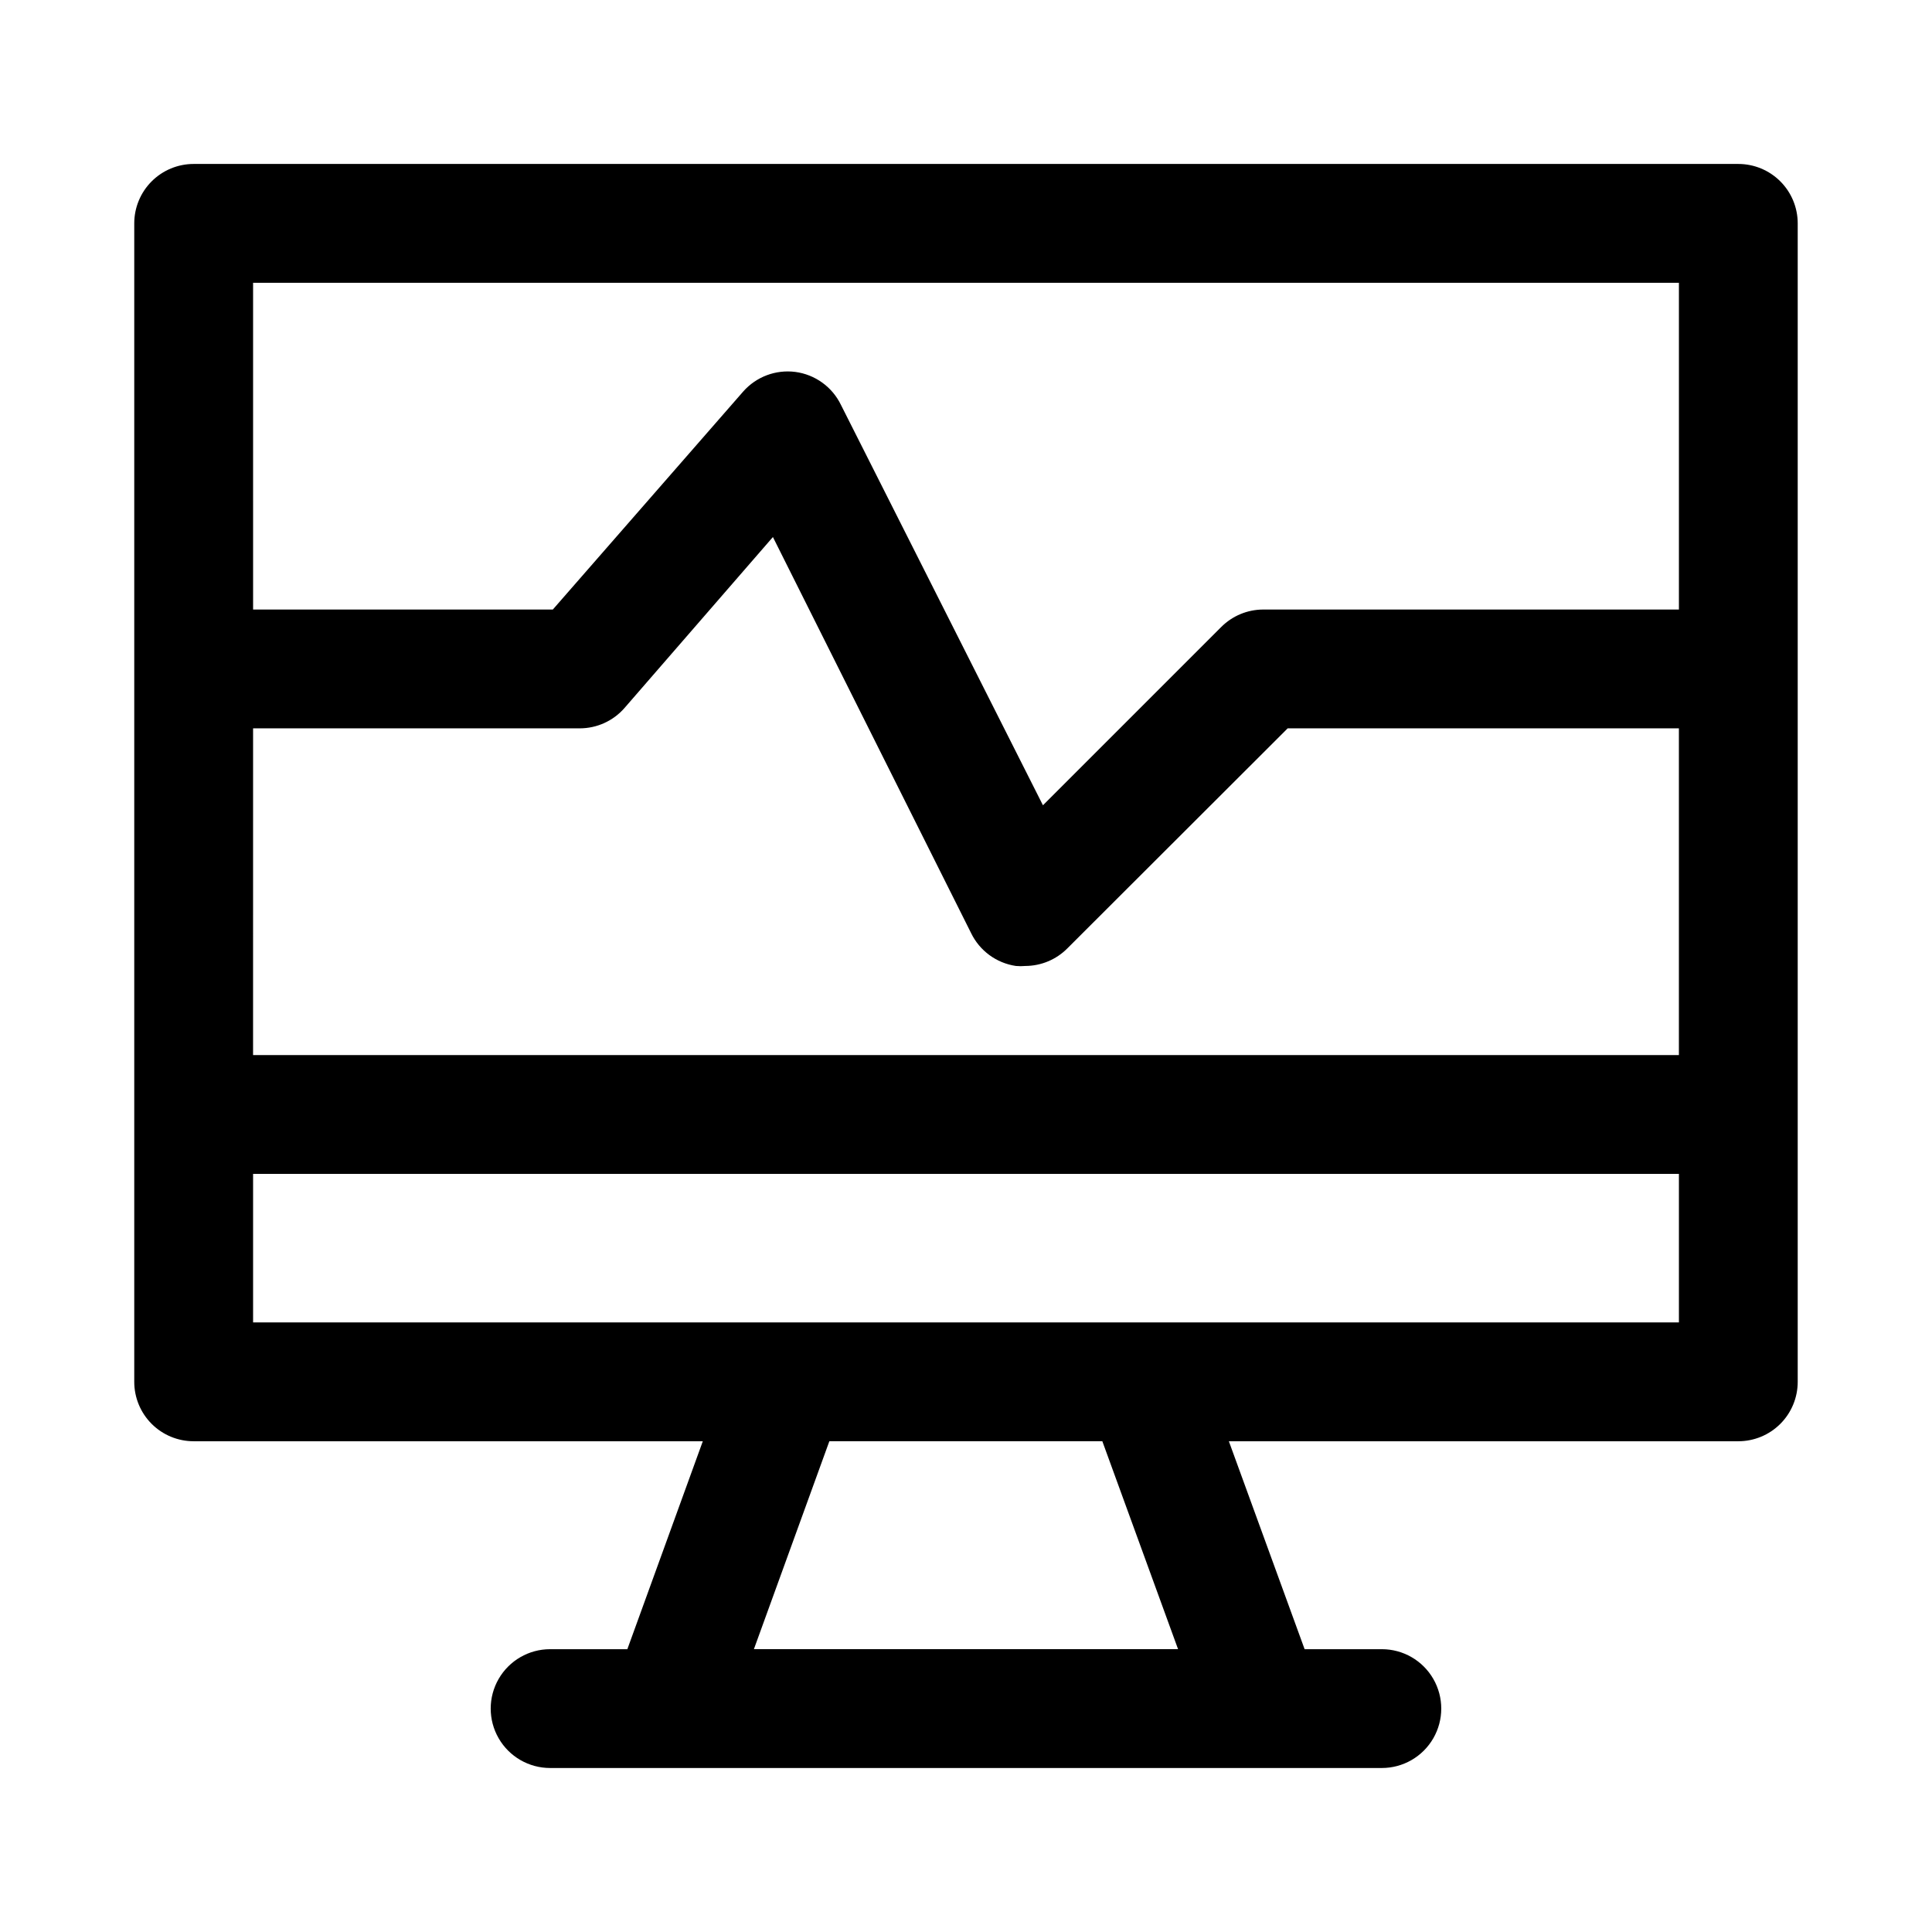
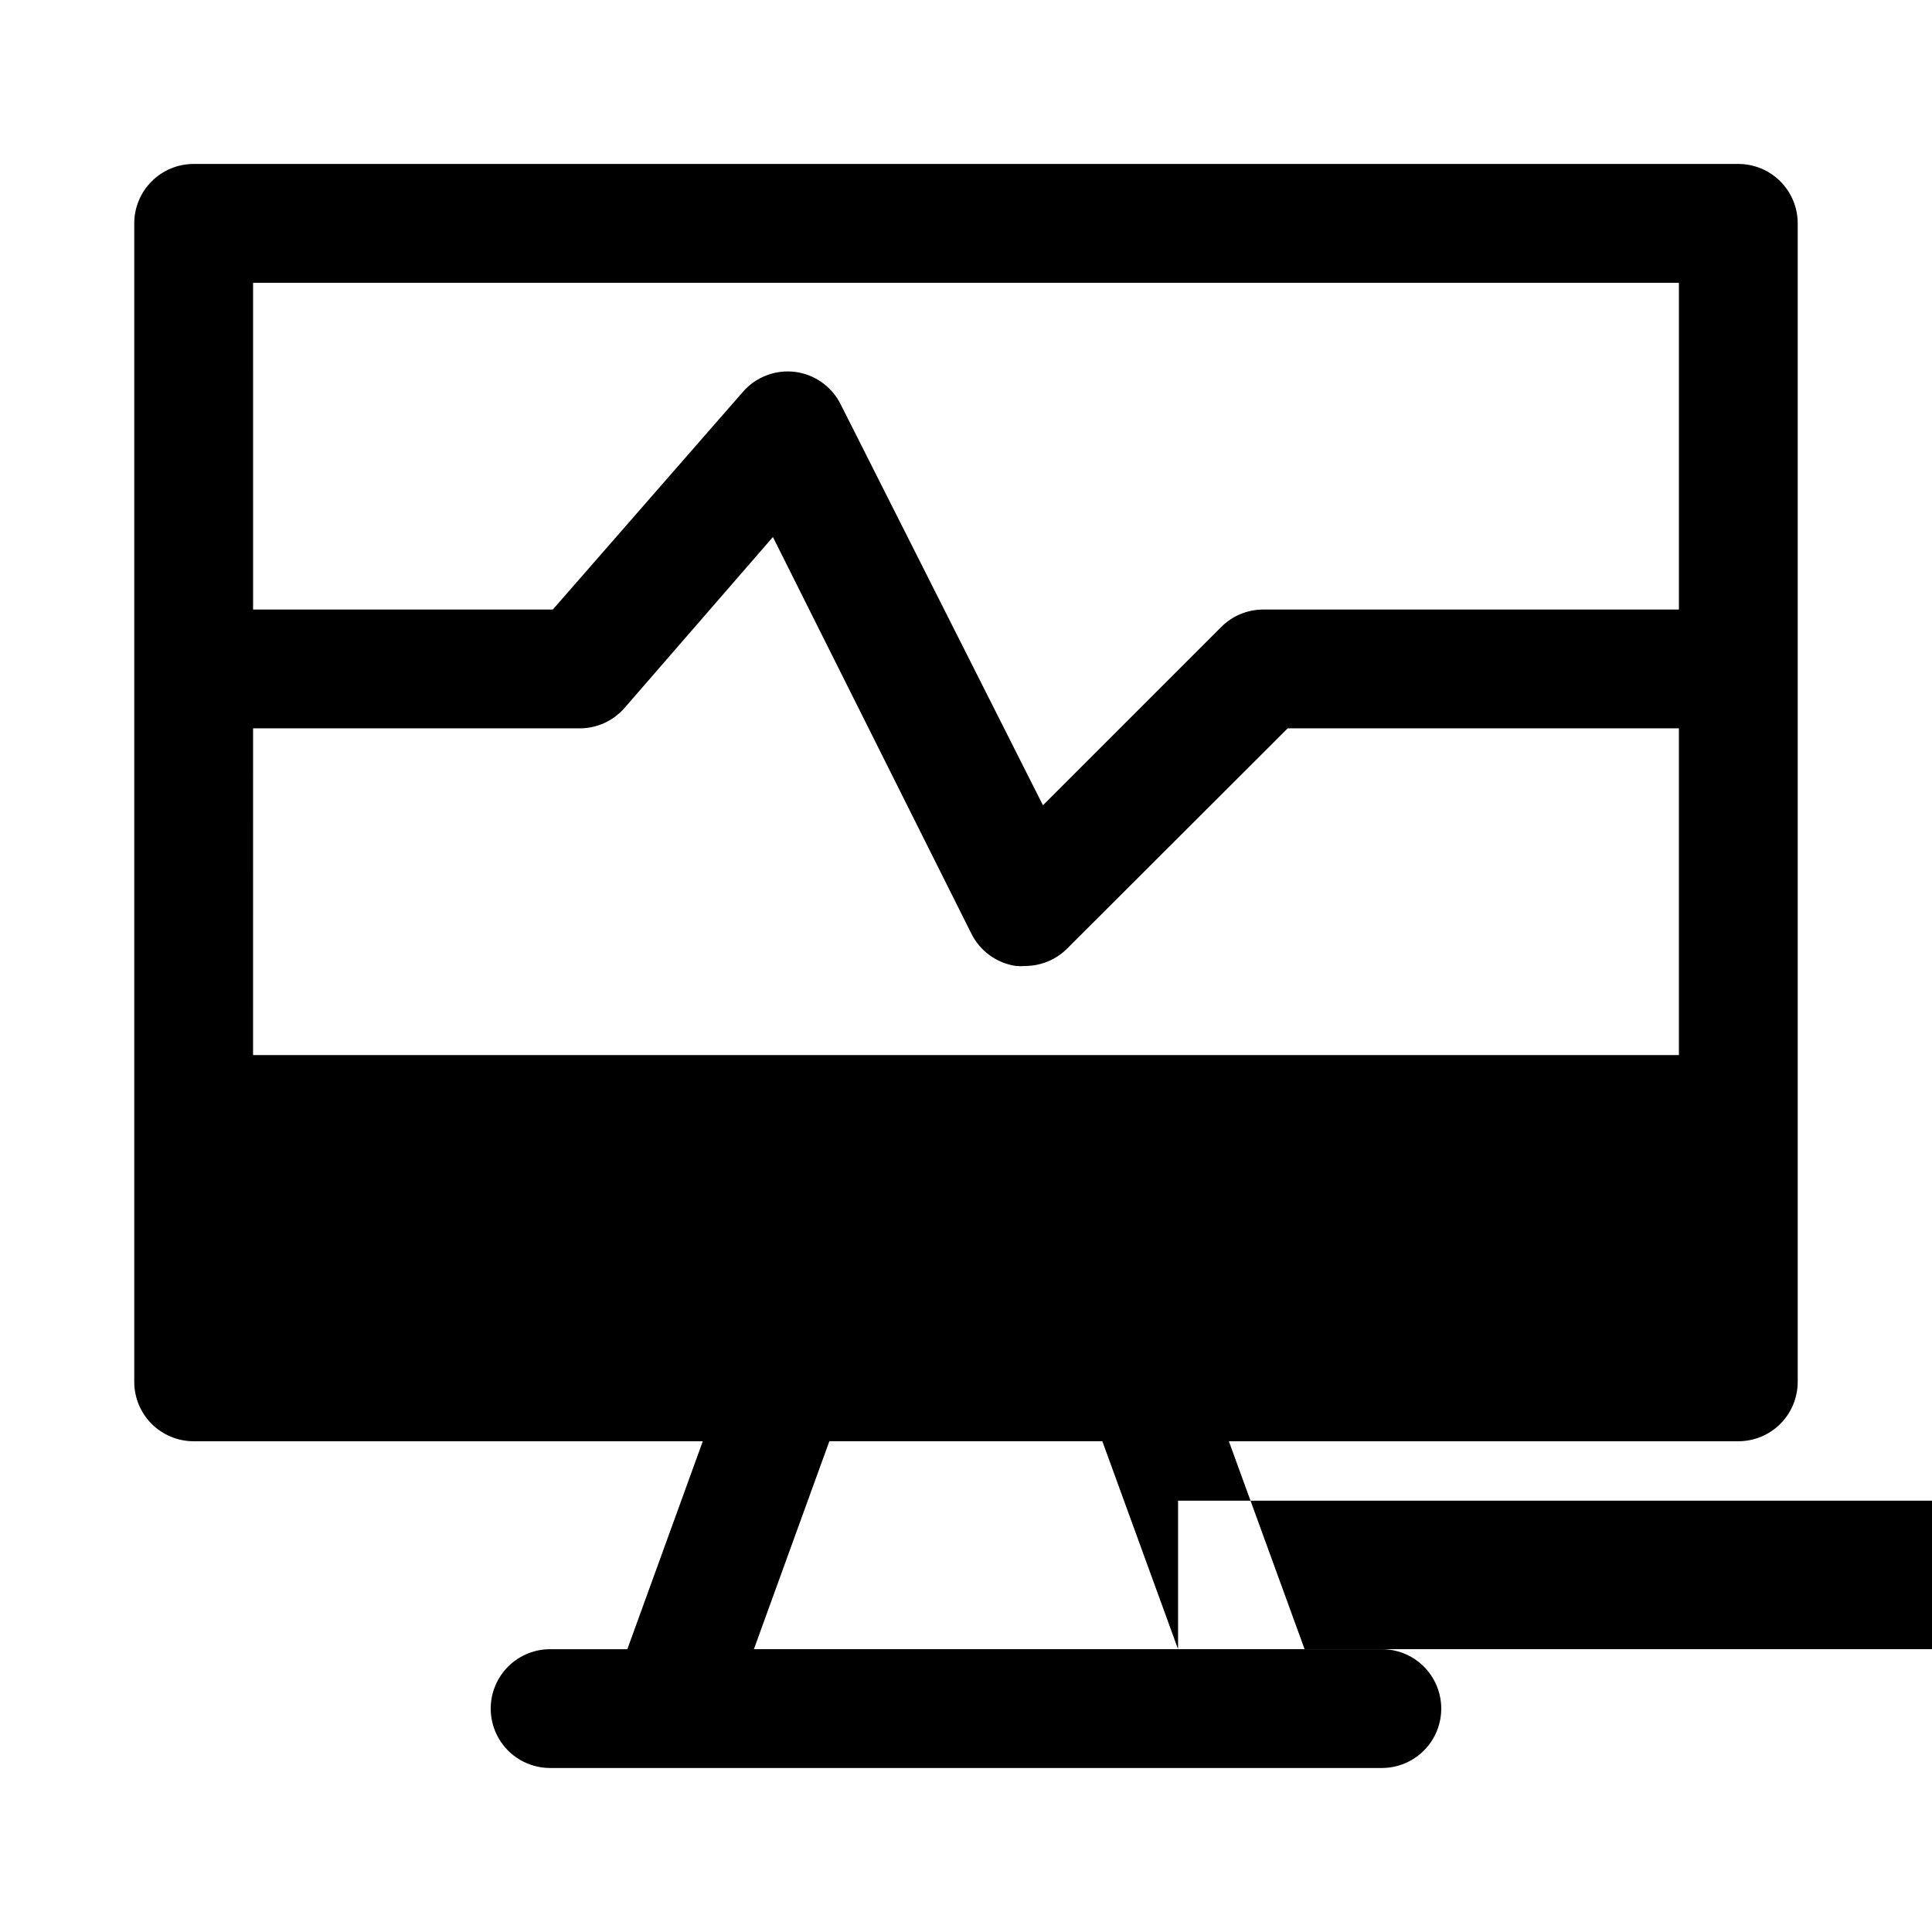
<svg xmlns="http://www.w3.org/2000/svg" fill="#000000" width="800px" height="800px" version="1.1" viewBox="144 144 512 512">
-   <path d="m604.67 187.45h-409.35c-4.176 0-8.18 1.66-11.133 4.613-2.949 2.953-4.609 6.957-4.609 11.133v307.01c0 4.176 1.66 8.18 4.609 11.133 2.953 2.953 6.957 4.609 11.133 4.609h134.93l-19.996 55.105h-20.469c-5.625 0-10.82 3-13.633 7.871-2.812 4.871-2.812 10.875 0 15.746s8.008 7.871 13.633 7.871h220.42c5.625 0 10.82-3 13.633-7.871s2.812-10.875 0-15.746c-2.812-4.871-8.008-7.871-13.633-7.871h-20.469l-20.074-55.105h135.01c4.176 0 8.18-1.656 11.133-4.609 2.953-2.953 4.609-6.957 4.609-11.133v-307.01c0-4.176-1.656-8.18-4.609-11.133-2.953-2.953-6.957-4.613-11.133-4.613zm-393.6 149.57h86.594c4.519-0.008 8.82-1.957 11.805-5.356l39.359-45.344 52.508 104.93v0.004c2.269 4.703 6.723 7.977 11.887 8.738 0.84 0.078 1.684 0.078 2.519 0 4.168-0.02 8.16-1.688 11.102-4.644l58.41-58.332h103.67v86.59h-377.86zm0-118.08h377.86v86.594h-110.21c-4.168 0.016-8.16 1.688-11.098 4.644l-47.23 47.23-53.535-106.11c-2.312-4.769-6.867-8.051-12.121-8.738-5.168-0.656-10.328 1.289-13.777 5.195l-50.457 57.781h-79.43zm245.13 362.11h-112.41l19.996-55.105h72.344zm-245.13-86.594v-39.359h377.86v39.359z" />
+   <path d="m604.67 187.45h-409.35c-4.176 0-8.18 1.66-11.133 4.613-2.949 2.953-4.609 6.957-4.609 11.133v307.01c0 4.176 1.66 8.18 4.609 11.133 2.953 2.953 6.957 4.609 11.133 4.609h134.93l-19.996 55.105h-20.469c-5.625 0-10.82 3-13.633 7.871-2.812 4.871-2.812 10.875 0 15.746s8.008 7.871 13.633 7.871h220.42c5.625 0 10.82-3 13.633-7.871s2.812-10.875 0-15.746c-2.812-4.871-8.008-7.871-13.633-7.871h-20.469l-20.074-55.105h135.01c4.176 0 8.18-1.656 11.133-4.609 2.953-2.953 4.609-6.957 4.609-11.133v-307.01c0-4.176-1.656-8.18-4.609-11.133-2.953-2.953-6.957-4.613-11.133-4.613zm-393.6 149.57h86.594c4.519-0.008 8.82-1.957 11.805-5.356l39.359-45.344 52.508 104.93v0.004c2.269 4.703 6.723 7.977 11.887 8.738 0.84 0.078 1.684 0.078 2.519 0 4.168-0.02 8.16-1.688 11.102-4.644l58.41-58.332h103.67v86.59h-377.86zm0-118.08h377.86v86.594h-110.21c-4.168 0.016-8.16 1.688-11.098 4.644l-47.23 47.23-53.535-106.11c-2.312-4.769-6.867-8.051-12.121-8.738-5.168-0.656-10.328 1.289-13.777 5.195l-50.457 57.781h-79.43zm245.13 362.11h-112.41l19.996-55.105h72.344zv-39.359h377.86v39.359z" />
</svg>